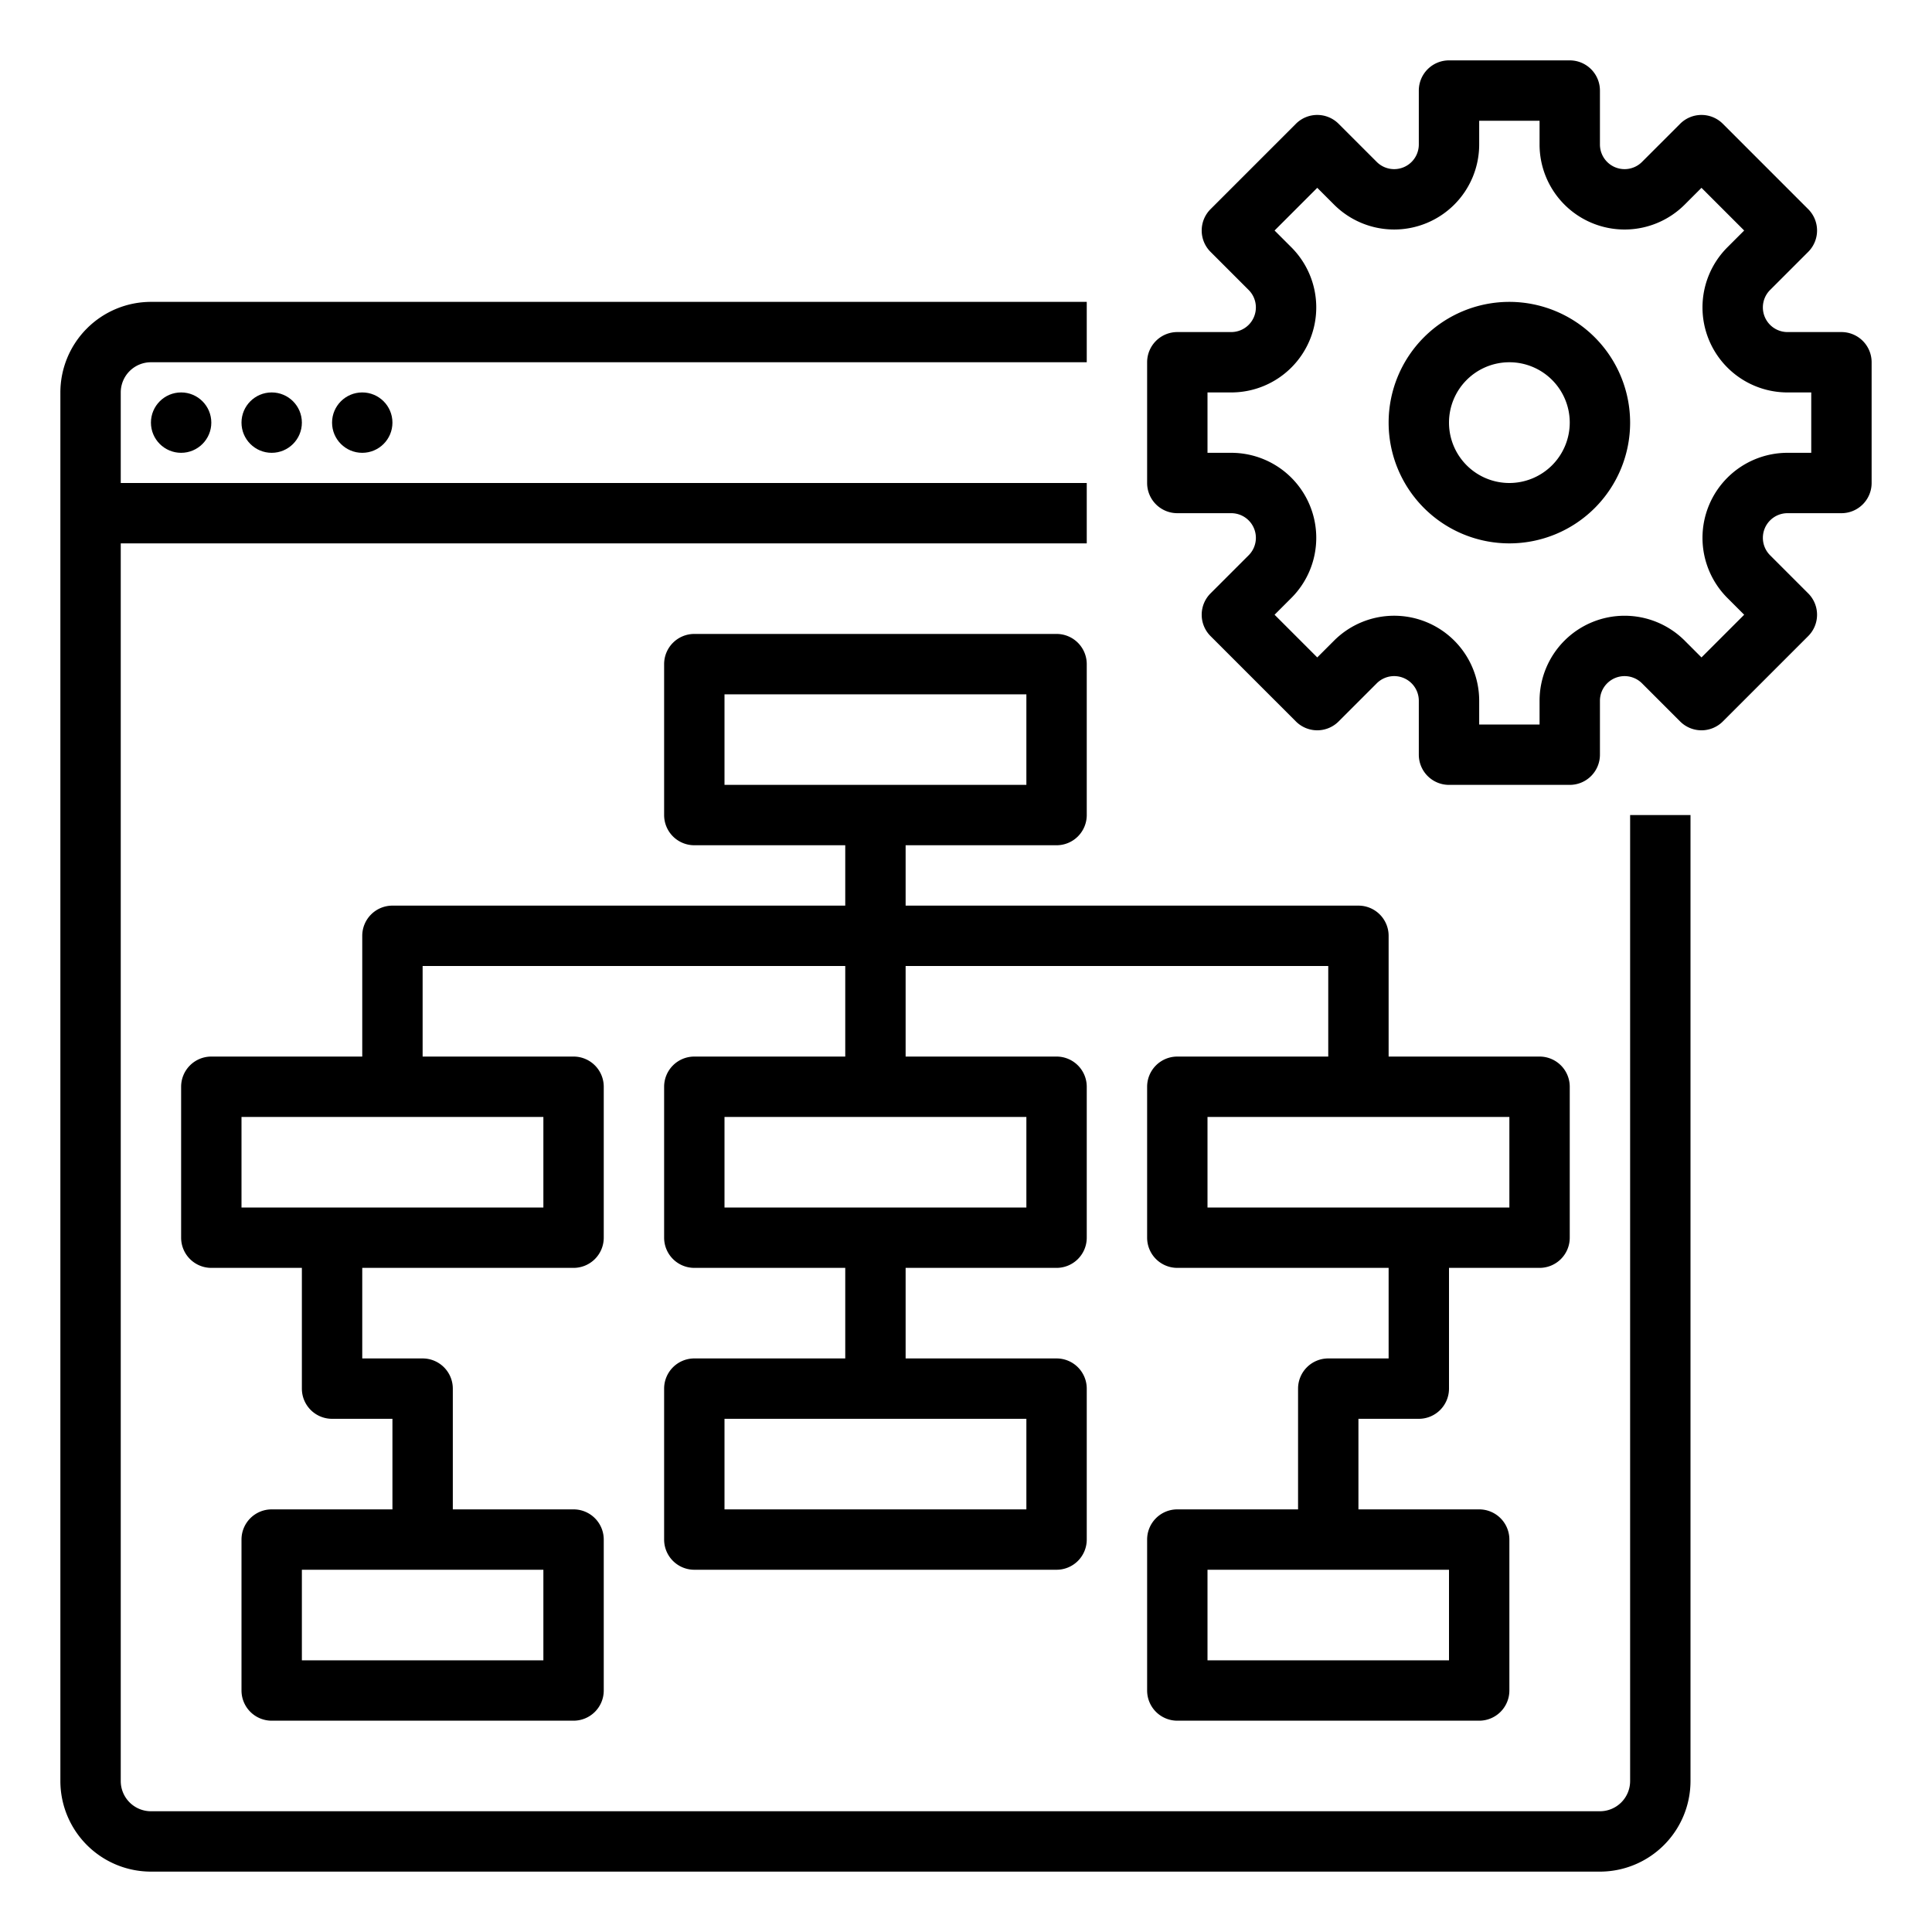
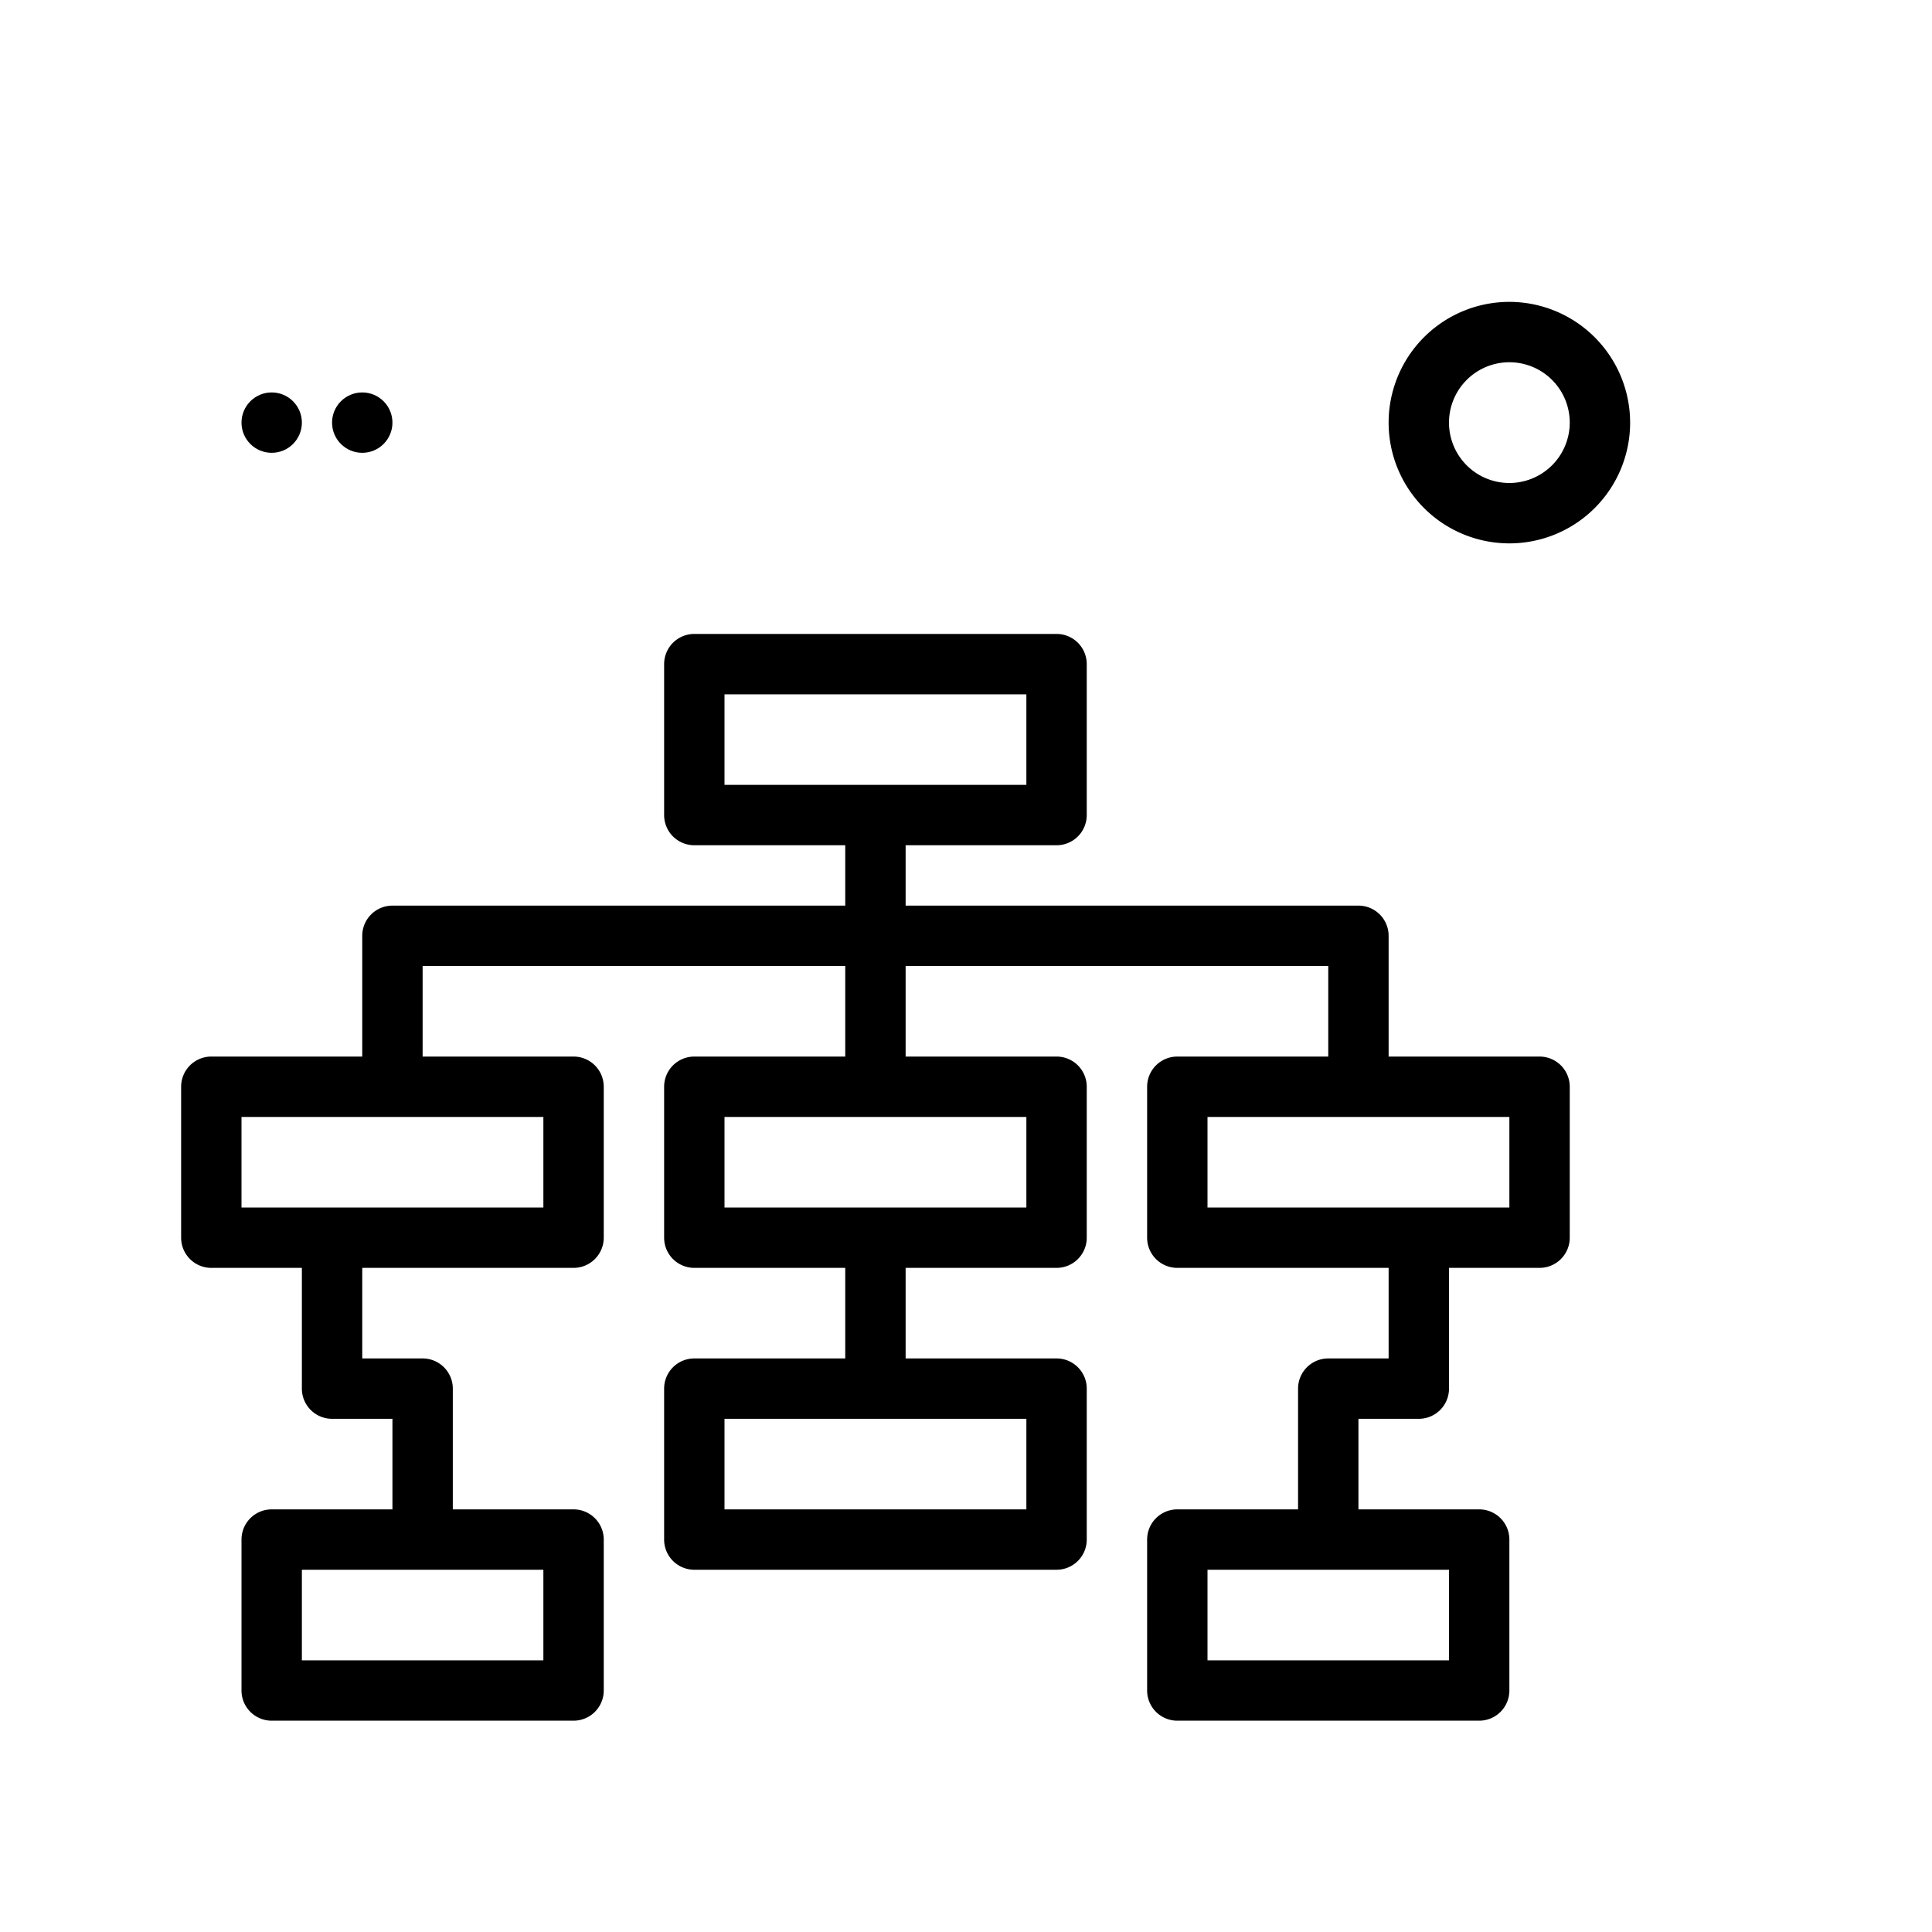
<svg xmlns="http://www.w3.org/2000/svg" id="outline" viewBox="0 0 512 512" width="512" height="512">
-   <path d="M488,88H473.71a6.531,6.531,0,0,1-4.618-11.15l10.104-10.104a8,8,0,0,0,0-11.313L456.569,32.804a8,8,0,0,0-11.313,0l-10.106,10.105A6.531,6.531,0,0,1,424,38.291V24a8,8,0,0,0-8-8H384a8,8,0,0,0-8,8V38.291a6.532,6.532,0,0,1-11.15,4.618L354.744,32.804a7.999,7.999,0,0,0-11.313,0L320.804,55.432a8,8,0,0,0,0,11.313L330.908,76.85A6.532,6.532,0,0,1,326.29,88H312a8,8,0,0,0-8,8v32a8,8,0,0,0,8,8h14.29a6.531,6.531,0,0,1,4.618,11.15l-10.104,10.104a8,8,0,0,0,0,11.313l22.627,22.627a7.998,7.998,0,0,0,11.313,0l10.106-10.105A6.531,6.531,0,0,1,376,185.709V200a8,8,0,0,0,8,8h32a8,8,0,0,0,8-8V185.709a6.532,6.532,0,0,1,11.15-4.618l10.105,10.104a7.999,7.999,0,0,0,11.313,0l22.627-22.627a8,8,0,0,0,0-11.313L469.092,147.15A6.532,6.532,0,0,1,473.71,136H488a8,8,0,0,0,8-8V96A8,8,0,0,0,488,88Zm-8,32h-6.29a22.532,22.532,0,0,0-15.933,38.464l4.448,4.448-11.313,11.314-4.448-4.448A22.532,22.532,0,0,0,408,185.709V192H392v-6.291a22.531,22.531,0,0,0-38.463-15.933l-4.449,4.449-11.313-11.314,4.448-4.448A22.531,22.531,0,0,0,326.29,120H320V104h6.29a22.532,22.532,0,0,0,15.933-38.464l-4.448-4.448,11.313-11.314,4.448,4.448A22.532,22.532,0,0,0,392,38.291V32h16v6.291a22.531,22.531,0,0,0,38.463,15.933l4.449-4.449,11.313,11.314-4.448,4.448A22.531,22.531,0,0,0,473.71,104H480Z" />
  <path d="M400,80a32,32,0,1,0,32,32A32.036,32.036,0,0,0,400,80Zm0,48a16,16,0,1,1,16-16A16.018,16.018,0,0,1,400,128Z" />
-   <path d="M40,496H424a24.027,24.027,0,0,0,24-24V216H432V472a8.009,8.009,0,0,1-8,8H40a8.009,8.009,0,0,1-8-8V144H288V128H32V104a8.009,8.009,0,0,1,8-8H288V80H40a24.027,24.027,0,0,0-24,24V472A24.027,24.027,0,0,0,40,496Z" />
-   <circle cx="48" cy="112" r="8" />
  <circle cx="72" cy="112" r="8" />
  <circle cx="96" cy="112" r="8" />
  <path d="M360,240H240V224h40a8,8,0,0,0,8-8V176a8,8,0,0,0-8-8H184a8,8,0,0,0-8,8v40a8,8,0,0,0,8,8h40v16H104a8,8,0,0,0-8,8v32H56a8,8,0,0,0-8,8v40a8,8,0,0,0,8,8H80v32a8,8,0,0,0,8,8h16v24H72a8,8,0,0,0-8,8v40a8,8,0,0,0,8,8h80a8,8,0,0,0,8-8V408a8,8,0,0,0-8-8H120V368a8,8,0,0,0-8-8H96V336h56a8,8,0,0,0,8-8V288a8,8,0,0,0-8-8H112V256H224v24H184a8,8,0,0,0-8,8v40a8,8,0,0,0,8,8h40v24H184a8,8,0,0,0-8,8v40a8,8,0,0,0,8,8h96a8,8,0,0,0,8-8V368a8,8,0,0,0-8-8H240V336h40a8,8,0,0,0,8-8V288a8,8,0,0,0-8-8H240V256H352v24H312a8,8,0,0,0-8,8v40a8,8,0,0,0,8,8h56v24H352a8,8,0,0,0-8,8v32H312a8,8,0,0,0-8,8v40a8,8,0,0,0,8,8h80a8,8,0,0,0,8-8V408a8,8,0,0,0-8-8H360V376h16a8,8,0,0,0,8-8V336h24a8,8,0,0,0,8-8V288a8,8,0,0,0-8-8H368V248A8,8,0,0,0,360,240ZM192,184h80v24H192ZM144,440H80V416h64Zm0-120H64V296h80Zm128,80H192V376h80Zm0-80H192V296h80ZM384,440H320V416h64Zm16-120H320V296h80Z" />
</svg>